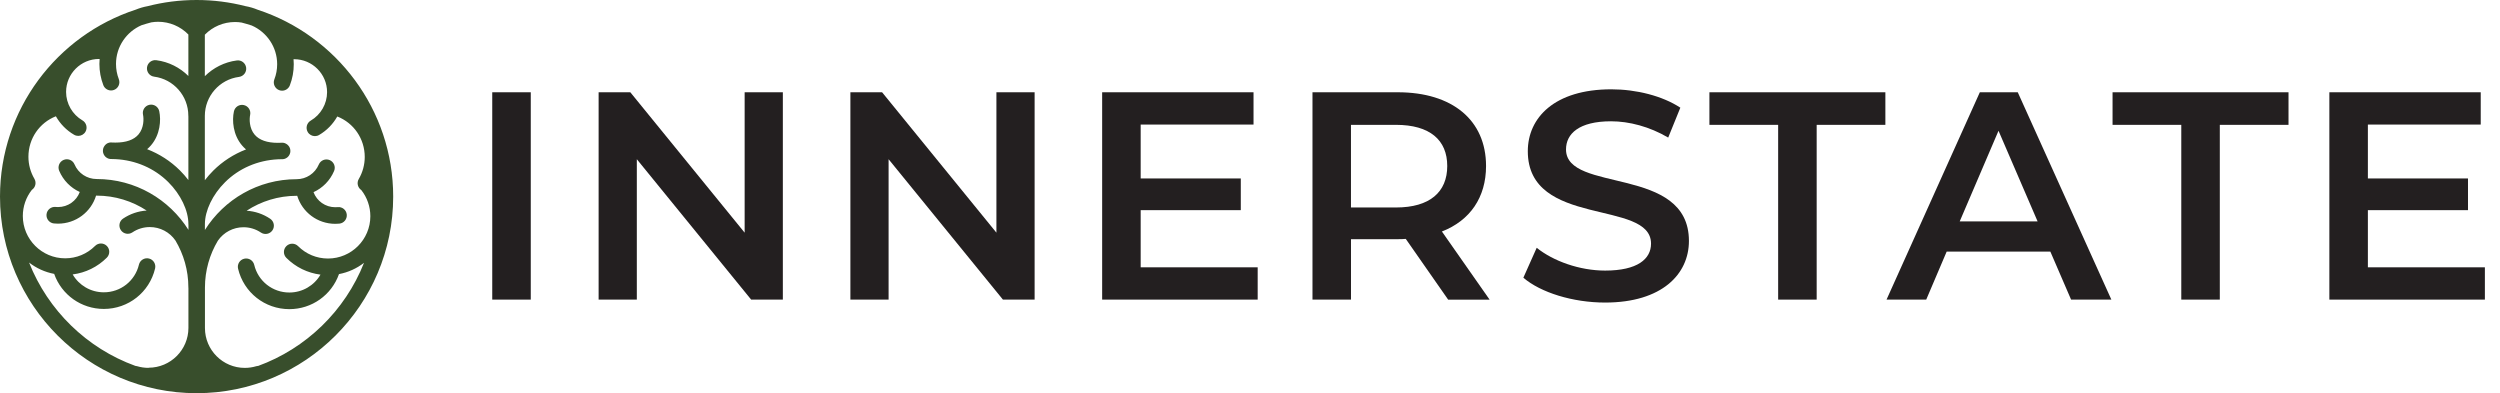
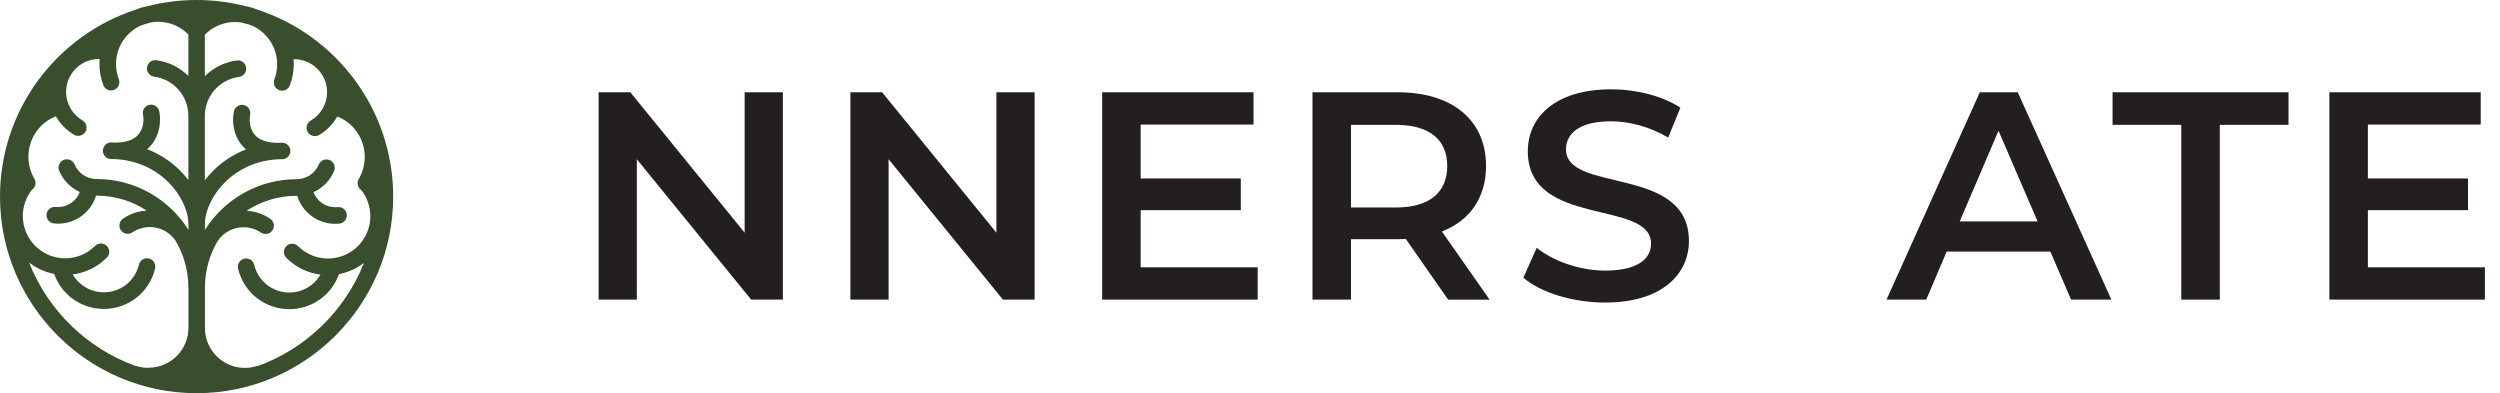
<svg xmlns="http://www.w3.org/2000/svg" id="b" width="879.48" height="138.33" viewBox="0 0 879.48 138.33">
  <g id="c">
-     <path d="M173.17,32.46h13.55v72.94h-13.55V32.46Z" fill="#231f20" />
    <path d="M275.4,32.46v72.94h-11.15l-40.22-49.39v49.39h-13.44V32.46h11.15l40.22,49.39v-49.39h13.44Z" fill="#231f20" />
    <path d="M363.97,32.46v72.94h-11.15l-40.22-49.39v49.39h-13.44V32.46h11.15l40.22,49.39v-49.39h13.44Z" fill="#231f20" />
    <path d="M442.44,94.04v11.36h-54.71V32.46h53.25v11.36h-39.7v18.96h35.22v11.15h-35.22v20.11h41.16Z" fill="#231f20" />
    <path d="M509.44,105.4l-14.9-21.36c-.94.1-1.88.1-2.81.1h-16.46v21.26h-13.55V32.46h30.01c19.17,0,31.05,9.79,31.05,25.95,0,11.05-5.63,19.17-15.53,23.03l16.78,23.97h-14.59ZM491.1,43.92h-15.84v29.07h15.84c11.88,0,18.03-5.42,18.03-14.59s-6.15-14.48-18.03-14.48Z" fill="#231f20" />
    <path d="M535.91,97.69l4.69-10.52c5.83,4.69,15.11,8.02,24.07,8.02,11.36,0,16.15-4.06,16.15-9.48,0-15.73-43.35-5.42-43.35-32.51,0-11.77,9.38-21.78,29.38-21.78,8.75,0,17.92,2.29,24.28,6.46l-4.27,10.52c-6.56-3.86-13.75-5.73-20.11-5.73-11.25,0-15.84,4.38-15.84,9.9,0,15.53,43.24,5.42,43.24,32.2,0,11.67-9.48,21.67-29.49,21.67-11.36,0-22.72-3.54-28.76-8.75Z" fill="#231f20" />
-     <path d="M625.53,43.92h-24.17v-11.46h61.9v11.46h-24.17v61.48h-13.55v-61.48Z" fill="#231f20" />
    <path d="M721.29,88.52h-36.47l-7.19,16.88h-13.96l32.82-72.94h13.34l32.93,72.94h-14.17l-7.29-16.88ZM716.81,77.89l-13.75-31.89-13.65,31.89h27.41Z" fill="#231f20" />
    <path d="M767.35,43.92h-24.17v-11.46h61.9v11.46h-24.17v61.48h-13.55v-61.48Z" fill="#231f20" />
    <path d="M874.16,94.04v11.36h-54.71V32.46h53.25v11.36h-39.7v18.96h35.22v11.15h-35.22v20.11h41.16Z" fill="#231f20" />
    <path d="M90.67,3.43c-1.38-.58-2.85-1.01-4.36-1.28-5.49-1.4-11.23-2.15-17.15-2.15s-11.71.75-17.22,2.17c-1.44.26-2.83.67-4.15,1.21C20.08,12.41,0,38.48,0,69.16c0,38.14,31.03,69.16,69.16,69.16s69.16-31.03,69.16-69.16c0-30.63-20.02-56.67-47.65-65.73ZM6.06,63.91s0-.01,0-.02c0,0,0,0,0,0,0,0,0,0,0,0ZM52.25,129.41c-1.38,0-2.73-.2-4.04-.59-.2-.06-.4-.1-.6-.11-17.06-6.19-30.72-19.51-37.38-36.35,2.54,1.97,5.55,3.37,8.83,3.99,2.59,7.35,9.52,12.33,17.47,12.33,8.62,0,16.03-5.85,18.03-14.22.37-1.57-.59-3.15-2.16-3.52-1.57-.38-3.15.59-3.52,2.16-1.37,5.73-6.44,9.73-12.35,9.73-4.63,0-8.74-2.47-10.96-6.29,4.53-.58,8.73-2.62,12.01-5.9,1.14-1.14,1.14-2.99,0-4.13-1.14-1.14-2.99-1.14-4.13,0-2.81,2.81-6.55,4.36-10.53,4.36-8.21,0-14.89-6.68-14.89-14.89,0-3.34,1.12-6.57,3.17-9.18,1.28-.85,1.69-2.56.9-3.91-1.37-2.34-2.1-5.02-2.1-7.75,0-6.4,3.88-11.97,9.66-14.24,1.5,2.66,3.69,4.92,6.4,6.5.46.27.97.4,1.47.4,1.01,0,1.98-.52,2.53-1.45.81-1.39.34-3.18-1.05-4-3.55-2.07-5.76-5.91-5.76-10.02,0-6.39,5.2-11.59,11.59-11.59.07,0,.14,0,.21,0-.05.58-.08,1.17-.08,1.76,0,2.57.47,5.07,1.38,7.45.45,1.16,1.55,1.87,2.73,1.87.35,0,.71-.06,1.05-.2,1.51-.58,2.25-2.27,1.67-3.78-.66-1.7-.99-3.5-.99-5.34,0-6.11,3.71-11.37,9-13.64,1.13-.36,2.27-.7,3.43-1,.79-.13,1.59-.2,2.41-.2,4.02,0,7.83,1.62,10.62,4.48v14.59c-2.97-2.95-6.88-4.98-11.28-5.55-1.6-.21-3.07.92-3.27,2.52-.21,1.6.92,3.07,2.52,3.27,6.85.89,12.01,6.78,12.01,13.7,0,.11,0,.23.02.34v22.33c-.9-1.18-1.9-2.32-2.98-3.4-3.31-3.29-7.23-5.8-11.53-7.46.5-.43.96-.88,1.39-1.39,3.21-3.77,3.55-8.81,2.87-11.98-.34-1.58-1.9-2.58-3.47-2.24-1.58.34-2.58,1.9-2.24,3.47.3,1.4.36,4.66-1.6,6.96-1.62,1.9-4.36,2.86-8.13,2.86-.49-.02-.99-.04-1.48-.04h0s-.04,0-.06,0c-.06,0-.13,0-.19,0-.03,0-.06,0-.09,0-.07,0-.14.02-.2.03-.03,0-.05.01-.08.02-.07.01-.13.03-.2.05-.03,0-.06.02-.08.03-.06.02-.12.04-.18.06-.03.01-.06.03-.1.04-.05.02-.1.05-.15.07-.04.02-.07.04-.11.06-.04.02-.08.05-.12.08s-.08.05-.12.08c-.03.02-.07.05-.1.08-.04.03-.08.07-.12.1-.03.02-.06.05-.08.08-.04.04-.08.08-.12.12-.02.03-.05.05-.07.08-.04.04-.08.09-.11.14-.02.03-.04.05-.06.08-.03.05-.07.1-.1.15-.02.03-.04.06-.05.09-.03.05-.06.1-.09.15-.02.03-.03.07-.05.1-.02.05-.05.11-.07.16-.01.04-.03.07-.04.11-.02.05-.04.11-.05.16-.01.04-.02.08-.03.12-.01.05-.02.11-.03.16,0,.04-.01.08-.02.13,0,.05-.01.11-.02.16,0,.02,0,.04,0,.07,0,.02,0,.05,0,.07,0,.03,0,.05,0,.08,0,.03,0,.05,0,.07,0,.05,0,.1,0,.15,0,.05,0,.1.01.14,0,.05.01.1.02.15,0,.05.02.09.03.14.01.05.02.1.04.14.01.05.03.09.04.13.02.05.03.09.05.13.02.04.04.09.05.13.02.04.04.08.06.13.02.04.04.08.07.13.02.04.05.08.07.12.03.04.05.08.08.12s.06.08.08.11c.03.04.06.07.09.11.03.04.06.07.1.11.03.03.06.06.09.1.04.03.07.07.11.1.03.03.07.06.1.08.04.03.08.06.12.09.04.03.07.05.11.07.04.03.08.05.13.08.04.02.08.04.12.07.04.02.09.04.13.06.04.02.09.04.13.06.04.02.09.03.13.05.05.02.09.03.14.04.04.01.09.02.13.03.05.01.1.02.15.03.04,0,.09.01.13.02.05,0,.11.01.16.02.02,0,.04,0,.07,0,.05,0,.09,0,.14,0,0,0,0,0,0,0,.03,0,.06,0,.1,0,.47.02.93.04,1.39.04,0,0,0,0,.01,0,7.14.36,13.7,3.2,18.6,8.07,4.37,4.34,7.08,9.99,7.08,14.74,0,.12,0,.23.02.34v1.74c-6.75-10.74-18.7-17.89-32.29-17.89-3.41,0-6.47-2.03-7.8-5.17-.63-1.49-2.34-2.18-3.83-1.55-1.49.63-2.18,2.34-1.55,3.83,1.43,3.38,4.04,5.99,7.24,7.45-1.16,3.13-4.16,5.3-7.66,5.3-.28,0-.56-.01-.84-.04-1.6-.16-3.04,1.01-3.2,2.61-.16,1.61,1.01,3.04,2.61,3.2.47.05.95.07,1.43.07,6.27,0,11.62-4.08,13.39-9.86.07,0,.14,0,.2,0,6.49,0,12.54,1.93,17.6,5.25-2.97.19-5.82,1.16-8.3,2.83-1.34.9-1.69,2.72-.78,4.06.9,1.34,2.72,1.69,4.06.79,1.81-1.22,3.93-1.87,6.13-1.87,3.61,0,6.96,1.76,9.01,4.73,2.88,4.83,4.55,10.47,4.55,16.49,0,.12,0,.23.02.34v13.91c0,7.72-6.28,14.01-14.01,14.01ZM90.69,128.72c-.18.02-.36.05-.54.11-1.3.39-2.66.59-4.04.59-7.72,0-14.01-6.28-14.01-14.01v-14.19s0-.04,0-.06c0-6.02,1.66-11.66,4.55-16.49,2.05-2.96,5.4-4.73,9.01-4.73,2.2,0,4.32.65,6.13,1.87,1.34.9,3.15.55,4.06-.79.9-1.34.55-3.15-.79-4.06-2.48-1.67-5.32-2.64-8.3-2.83,5.07-3.31,11.11-5.25,17.6-5.25.07,0,.14,0,.2,0,1.77,5.78,7.12,9.86,13.39,9.86.48,0,.96-.02,1.43-.07,1.61-.16,2.77-1.6,2.61-3.2-.16-1.61-1.59-2.78-3.2-2.61-.28.03-.56.04-.84.04-3.49,0-6.49-2.17-7.66-5.3,3.2-1.46,5.81-4.07,7.24-7.45.63-1.49-.07-3.2-1.55-3.83-1.49-.63-3.2.07-3.83,1.55-1.33,3.14-4.39,5.17-7.8,5.17-13.58,0-25.52,7.14-32.27,17.86v-1.99s0-.04,0-.06c0-4.75,2.71-10.4,7.08-14.74,4.9-4.88,11.46-7.71,18.6-8.07,0,0,0,0,.01,0,.45,0,.92-.02,1.39-.04.03,0,.07,0,.1,0,0,0,0,0,0,0,.05,0,.09,0,.14,0,.02,0,.05,0,.07,0,.05,0,.11,0,.16-.02.04,0,.09-.01.13-.02.05,0,.1-.02.15-.03.04-.01.09-.02.13-.03.05-.01.1-.03.14-.04.04-.02.09-.03.13-.05.04-.02.09-.04.13-.06.04-.02.09-.04.13-.06.04-.02.08-.04.12-.07.04-.02.09-.05.13-.08.04-.02.07-.05.11-.07.04-.03.08-.06.12-.09.03-.03.07-.06.1-.08.04-.03.07-.07.11-.1.03-.03.06-.06.09-.1.03-.03.07-.07.1-.11.03-.03.06-.07.09-.11.03-.04.06-.07.08-.11s.05-.08.08-.12c.02-.04.05-.08.07-.12.02-.04.05-.08.07-.13.02-.04.04-.08.06-.13.02-.04.04-.09.05-.13.02-.04.03-.09.05-.13.01-.04.03-.09.04-.13.01-.05.03-.09.04-.14.01-.05.02-.09.03-.14,0-.05.02-.1.02-.15,0-.05.01-.09.01-.14,0-.05,0-.1,0-.15,0-.03,0-.05,0-.07,0-.03,0-.05,0-.08,0-.02,0-.05,0-.07,0-.02,0-.05,0-.07,0-.05,0-.11-.02-.16,0-.05-.01-.09-.02-.13,0-.05-.02-.1-.03-.15-.01-.05-.02-.09-.04-.14-.01-.04-.03-.09-.04-.13-.02-.05-.04-.1-.06-.15-.01-.04-.03-.07-.04-.1-.02-.06-.05-.11-.08-.16-.01-.03-.03-.05-.04-.08-.03-.06-.07-.12-.11-.17-.01-.02-.02-.04-.04-.05-.04-.06-.09-.12-.14-.18,0-.01-.02-.02-.03-.03-.05-.06-.11-.12-.17-.18,0,0-.01-.01-.02-.02-.06-.06-.13-.12-.19-.18,0,0,0,0,0,0-.07-.06-.14-.11-.22-.16,0,0,0,0,0,0-.16-.1-.32-.19-.49-.27,0,0,0,0,0,0-.08-.04-.17-.07-.26-.1,0,0-.01,0-.02,0-.08-.03-.17-.05-.25-.07-.01,0-.03,0-.04,0-.08-.01-.15-.03-.23-.04-.03,0-.05,0-.08,0-.07,0-.13,0-.2-.01-.02,0-.04,0-.06,0h0c-.49,0-.98.02-1.47.04-3.78,0-6.52-.96-8.15-2.86-1.96-2.3-1.9-5.55-1.6-6.96.34-1.58-.66-3.13-2.24-3.47-1.58-.34-3.13.66-3.47,2.24-.69,3.17-.35,8.21,2.87,11.98.43.5.89.96,1.39,1.39-4.31,1.66-8.23,4.18-11.53,7.46-1.07,1.07-2.06,2.2-2.96,3.37v-22.58s0-.04,0-.06c0-6.92,5.16-12.81,12.01-13.7,1.6-.21,2.73-1.67,2.52-3.27-.21-1.6-1.67-2.73-3.27-2.52-4.39.57-8.29,2.59-11.26,5.53v-14.59c2.79-2.85,6.59-4.46,10.6-4.46.8,0,1.58.06,2.34.19,1.2.31,2.39.66,3.56,1.04,5.25,2.29,8.94,7.53,8.94,13.61,0,1.84-.33,3.64-.99,5.34-.58,1.51.17,3.2,1.67,3.78.35.13.7.2,1.05.2,1.17,0,2.28-.71,2.73-1.87.92-2.38,1.38-4.88,1.38-7.45,0-.59-.03-1.18-.08-1.76.07,0,.14,0,.21,0,6.39,0,11.59,5.2,11.59,11.59,0,4.11-2.21,7.95-5.76,10.02-1.39.81-1.86,2.6-1.05,4,.54.93,1.52,1.45,2.53,1.45.5,0,1.01-.13,1.47-.4,2.71-1.58,4.9-3.85,6.4-6.51,5.79,2.27,9.66,7.84,9.66,14.24,0,2.73-.73,5.41-2.1,7.75-.79,1.34-.38,3.05.9,3.91,2.05,2.61,3.17,5.85,3.17,9.18,0,8.21-6.68,14.89-14.89,14.89-3.98,0-7.72-1.55-10.53-4.36-1.14-1.14-2.99-1.14-4.13,0-1.14,1.14-1.14,2.99,0,4.13,3.28,3.28,7.48,5.32,12.01,5.9-2.22,3.82-6.33,6.29-10.96,6.29-5.9,0-10.98-4-12.35-9.73-.37-1.57-1.95-2.54-3.52-2.16-1.57.37-2.54,1.95-2.16,3.52,2,8.37,9.41,14.22,18.03,14.22,7.95,0,14.87-4.98,17.47-12.33,3.27-.62,6.26-2,8.8-3.96-6.66,16.83-20.33,30.14-37.38,36.32Z" fill="#384e2c" />
  </g>
</svg>